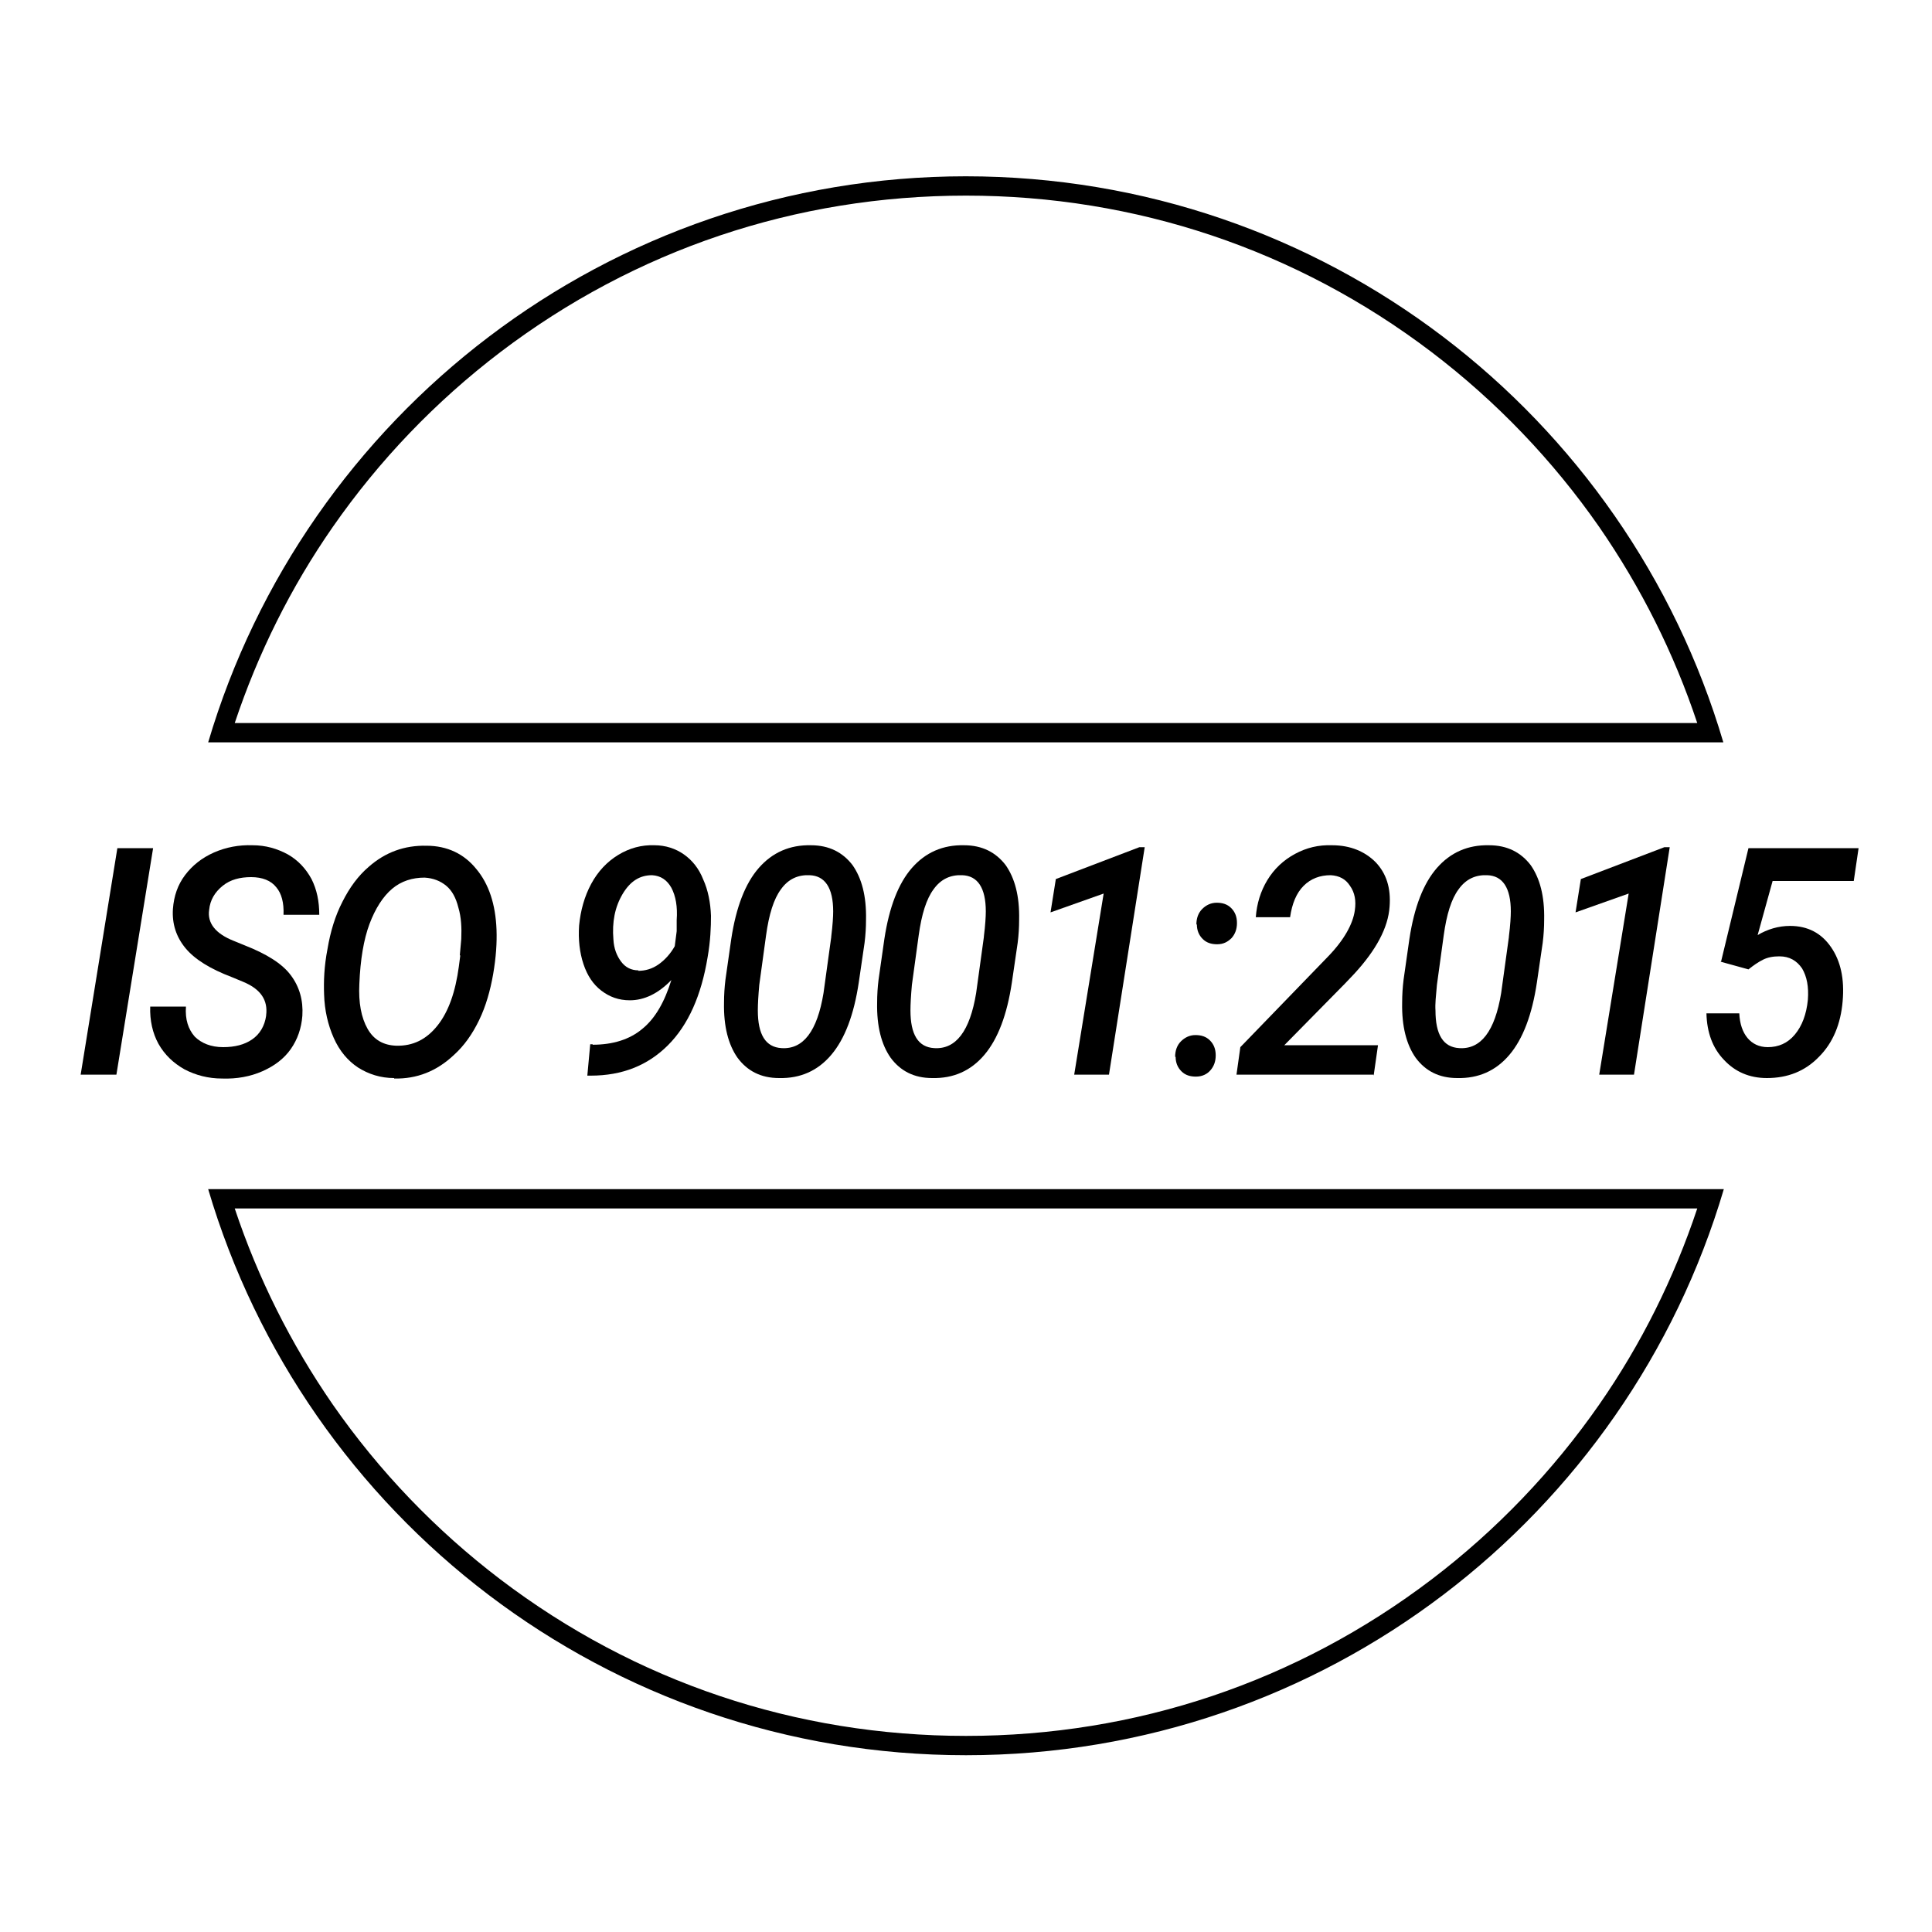
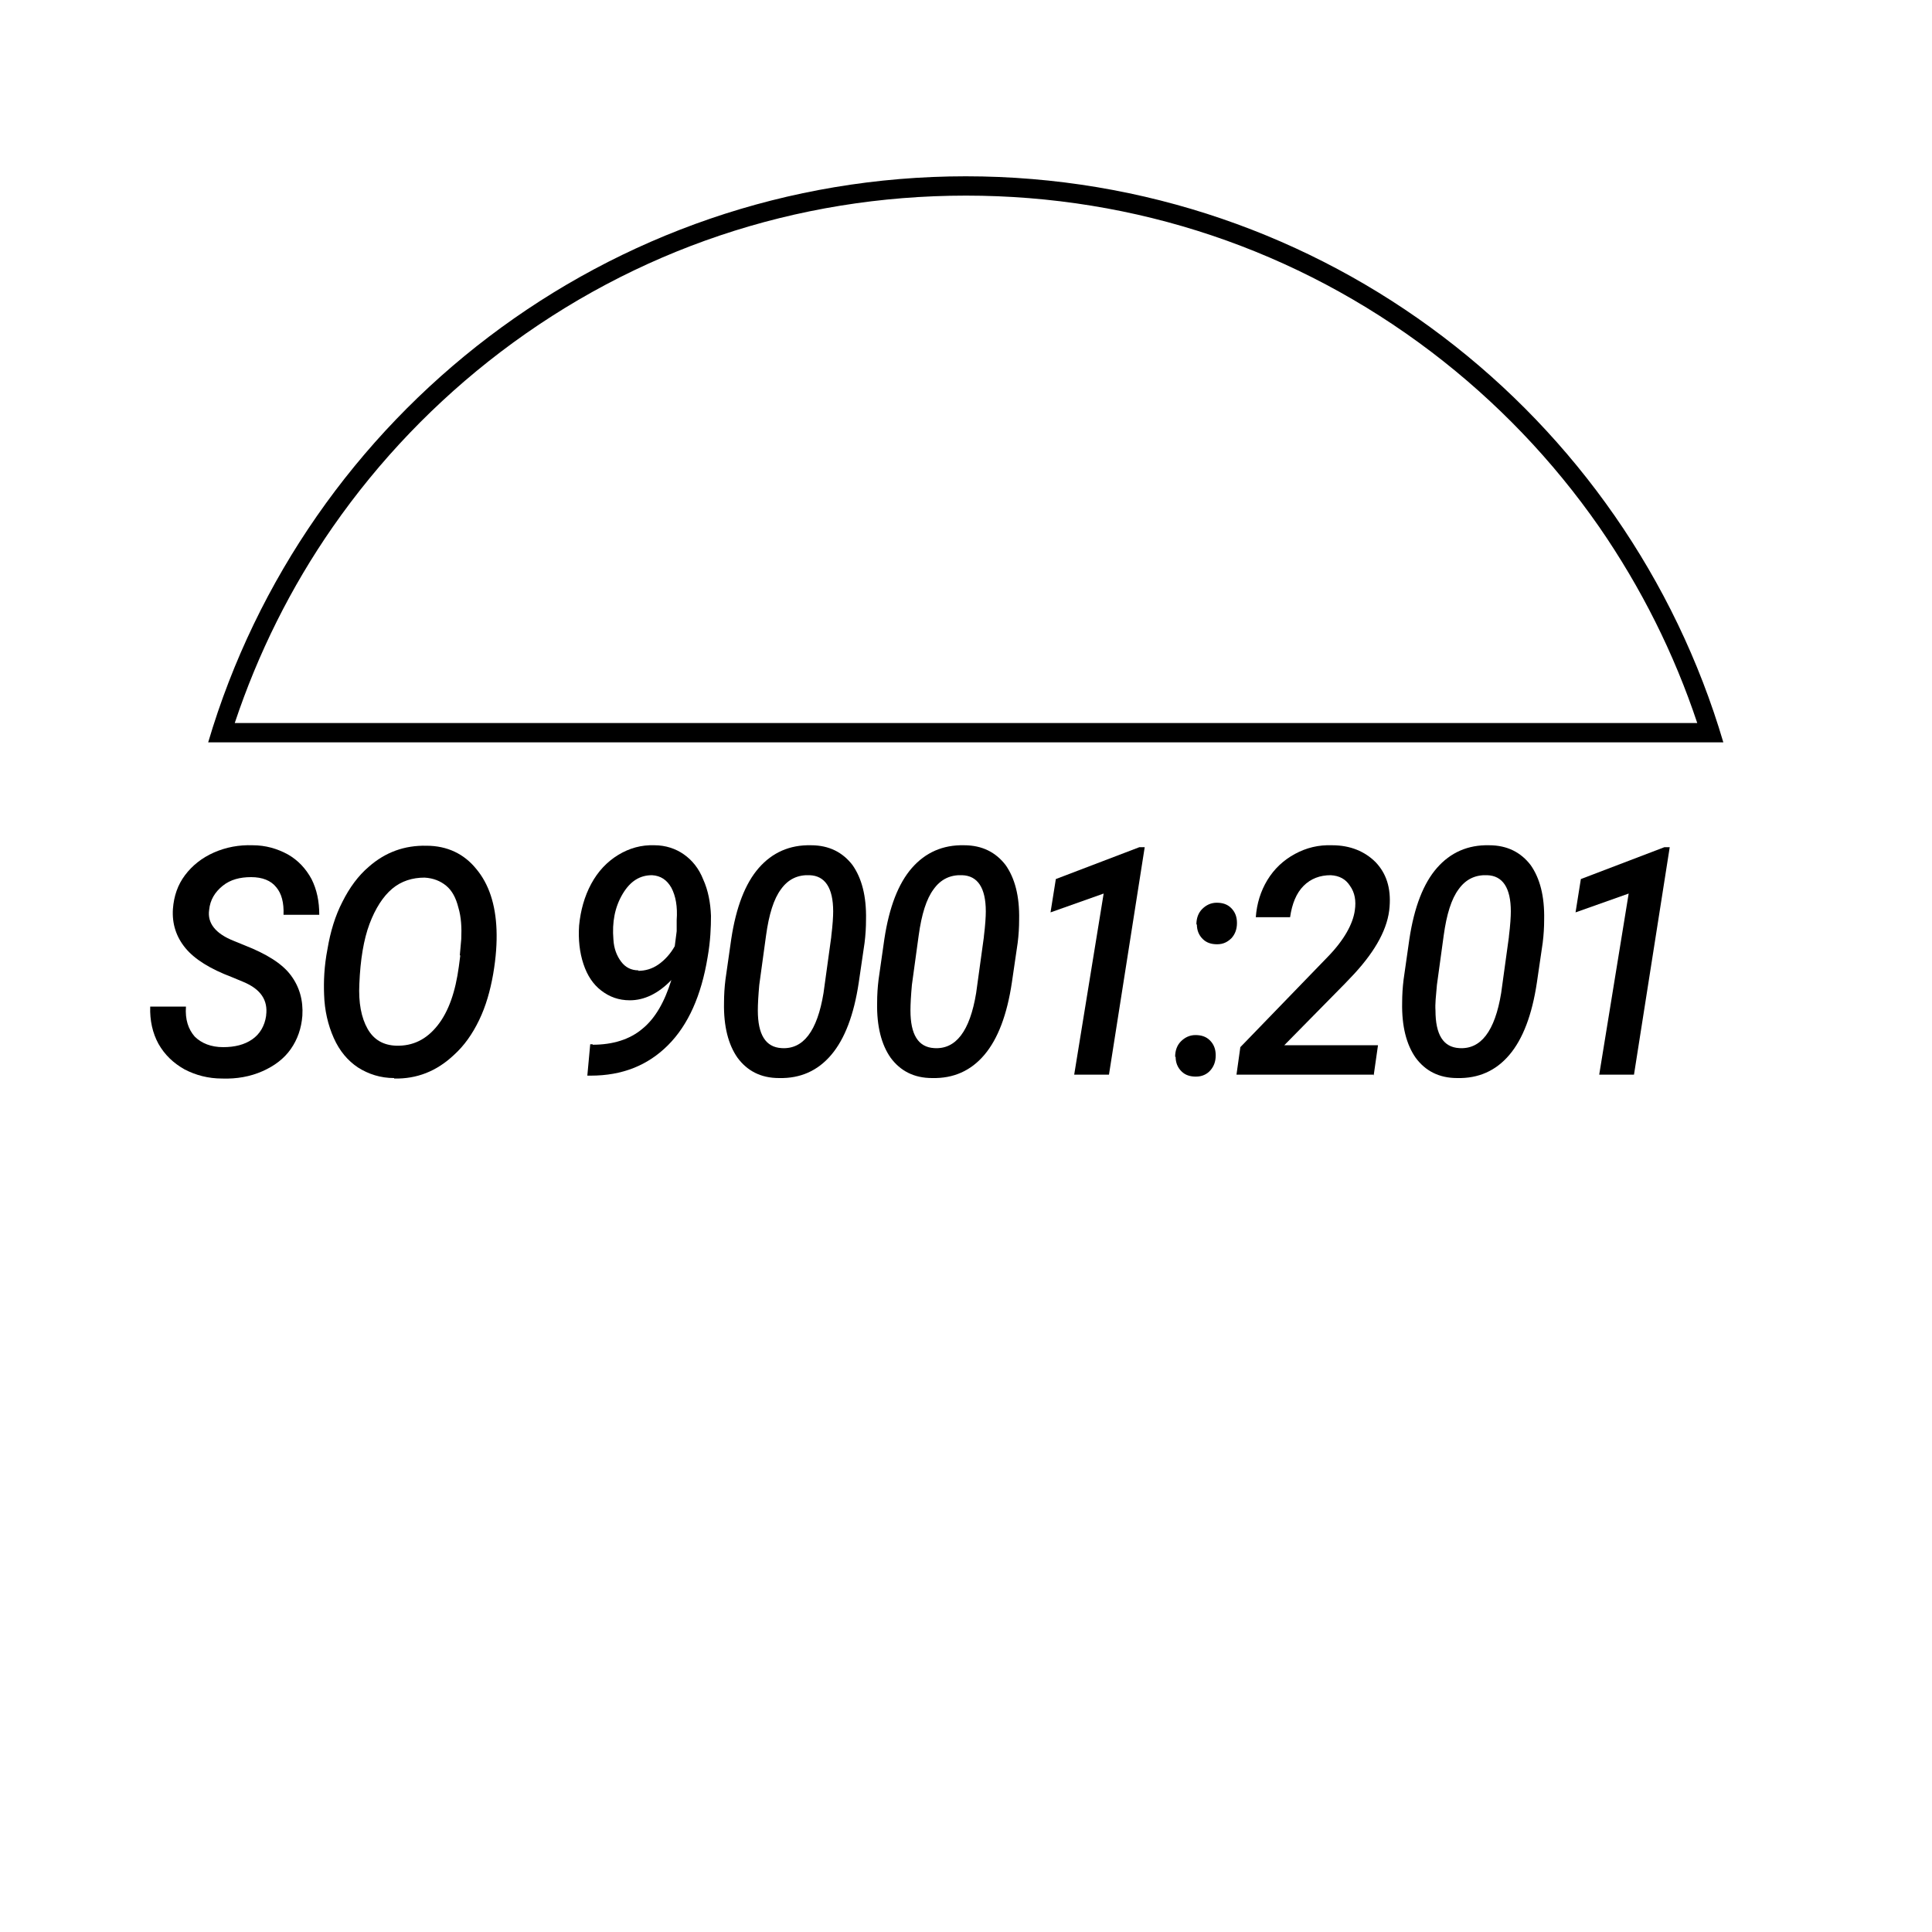
<svg xmlns="http://www.w3.org/2000/svg" width="400" height="400" viewBox="0 0 400 400">
  <defs>
    <style>      .c {        fill: #000;        stroke-width: 0px;      }    </style>
  </defs>
  <g id="a" data-name="Livello 1">
    <g>
-       <path class="c" d="M200,40.5c35.1,0,68.5,11.2,96.4,32.4,13.4,10.2,25.1,22.4,34.7,36.2,8.7,12.6,15.5,26.2,20.3,40.6H48.6c4.8-14.4,11.6-28.1,20.3-40.6,9.6-13.8,21.3-26,34.7-36.2,27.9-21.2,61.2-32.4,96.4-32.4M200,36.5c-74.2,0-136.9,49.5-156.9,117.2h313.7c-20-67.8-82.6-117.2-156.9-117.2h0Z" />
-       <path class="c" d="M351.4,250.2c-4.8,14.4-11.6,28.1-20.3,40.6-9.6,13.8-21.3,26-34.7,36.2-27.9,21.2-61.2,32.4-96.4,32.4s-68.5-11.2-96.4-32.4c-13.4-10.2-25.1-22.4-34.7-36.2-8.7-12.6-15.5-26.2-20.3-40.6h302.8M356.9,246.2H43.1c20,67.8,82.6,117.2,156.9,117.2s136.9-49.5,156.9-117.2h0Z" />
+       <path class="c" d="M200,40.5c35.1,0,68.5,11.2,96.4,32.4,13.4,10.2,25.1,22.4,34.7,36.2,8.7,12.6,15.5,26.2,20.3,40.6H48.6c4.8-14.4,11.6-28.1,20.3-40.6,9.6-13.8,21.3-26,34.7-36.2,27.9-21.2,61.2-32.4,96.4-32.4M200,36.5c-74.2,0-136.9,49.5-156.9,117.2h313.7c-20-67.8-82.6-117.2-156.9-117.2Z" />
    </g>
  </g>
  <g id="b" data-name="Livello 2">
    <g>
-       <path class="c" d="M24.1,222.5h-7.4l7.6-46.9h7.4l-7.6,46.9Z" />
      <path class="c" d="M55.1,210.2c.4-3.1-1.1-5.4-4.7-6.9l-2.4-1c-4.5-1.7-7.7-3.7-9.6-6s-2.8-5-2.6-8.1c.2-2.7,1-5,2.5-7,1.5-2,3.5-3.6,6-4.7,2.5-1.1,5.2-1.6,8-1.5,2.7,0,5.1.7,7.3,1.9,2.1,1.2,3.7,2.9,4.9,5.1,1.1,2.2,1.6,4.6,1.6,7.4h-7.4c.1-2.5-.4-4.4-1.5-5.7-1.1-1.4-2.9-2.1-5.2-2.1-2.3,0-4.3.5-5.9,1.8s-2.6,2.9-2.8,5c-.4,2.7,1.3,4.9,5.1,6.4l2.2.9c4.6,1.8,7.8,3.8,9.6,6.2,1.8,2.4,2.6,5.2,2.4,8.4-.2,2.6-1,4.9-2.4,6.9-1.4,2-3.4,3.5-5.9,4.6s-5.3,1.6-8.3,1.5c-2.9,0-5.5-.7-7.8-1.9-2.3-1.3-4.1-3-5.4-5.3-1.2-2.2-1.8-4.8-1.7-7.7h7.4c-.2,2.7.5,4.7,1.8,6.2,1.4,1.4,3.4,2.2,5.9,2.2,2.4,0,4.4-.5,6-1.6,1.6-1.1,2.6-2.8,2.9-4.9Z" />
      <path class="c" d="M81.6,223.2c-2.8,0-5.3-.8-7.5-2.2-2.1-1.4-3.8-3.4-5-6.1-1.2-2.7-1.9-5.7-2-9-.1-2.7,0-5.8.7-9.4.6-3.6,1.6-6.9,3.1-9.8,1.5-3,3.3-5.4,5.4-7.2,3.5-3.1,7.5-4.5,12-4.4,4.3,0,7.8,1.7,10.3,4.8,2.6,3.1,4,7.3,4.2,12.6.1,2.7-.1,5.7-.7,9.2-.6,3.4-1.5,6.6-2.9,9.5-1.4,2.9-3.1,5.3-5.2,7.2-3.6,3.4-7.7,5-12.4,4.9ZM95.2,197.8l.3-3.4c.1-2.3,0-4.5-.6-6.5-.5-2-1.3-3.5-2.5-4.5-1.2-1-2.7-1.6-4.5-1.7-2.5,0-4.8.7-6.7,2.3s-3.5,4.1-4.7,7.3-1.9,7.4-2.1,12.4c-.2,3.9.4,7,1.7,9.3,1.3,2.3,3.3,3.4,5.9,3.5,3.5.1,6.3-1.3,8.6-4.2s3.7-7,4.4-12.2l.3-2.3Z" />
      <path class="c" d="M122.7,216.3c4.2,0,7.7-1.1,10.3-3.3,2.7-2.2,4.6-5.6,6-10.1-2.7,2.8-5.6,4.2-8.6,4.2-2.3,0-4.2-.7-5.9-2-1.7-1.3-2.9-3.1-3.7-5.5-.8-2.4-1.1-5.1-.9-8,.3-3.1,1.1-6,2.5-8.6,1.4-2.6,3.3-4.6,5.6-6,2.3-1.4,4.8-2.1,7.5-2,2.3,0,4.4.7,6.1,1.9,1.7,1.2,3.1,2.9,4,5.2,1,2.2,1.5,4.8,1.6,7.5,0,2.3-.1,5.2-.7,8.6-1.3,7.9-4,14-8.2,18.2-4.2,4.2-9.5,6.3-16,6.3h-.7l.6-6.5h.5ZM132.1,201c1.5,0,2.9-.4,4.2-1.3,1.3-.9,2.5-2.2,3.4-3.8l.4-3.1v-2.3c.2-2.8-.2-5-1.1-6.7-.9-1.6-2.2-2.5-4-2.6-2.5,0-4.5,1.2-6.1,3.9-1.6,2.7-2.2,5.8-1.9,9.4.1,1.9.7,3.4,1.6,4.6.9,1.2,2.1,1.8,3.6,1.8Z" />
      <path class="c" d="M161.3,223.2c-3.8,0-6.6-1.5-8.6-4.2-1.9-2.7-2.9-6.5-2.8-11.4,0-1.6.1-3.2.3-4.8l1.2-8.4c1-6.6,2.9-11.5,5.7-14.7,2.8-3.2,6.4-4.8,10.8-4.7,3.8,0,6.6,1.5,8.6,4.1,1.9,2.7,2.9,6.4,2.8,11.3,0,1.6-.1,3.2-.3,4.8l-1.2,8.2c-1,6.7-2.9,11.7-5.7,15-2.8,3.3-6.4,4.9-10.8,4.8ZM172.1,193.9c.3-2.4.4-4.2.4-5.2,0-4.9-1.7-7.4-4.9-7.5-2.4-.1-4.4.8-5.9,2.9-1.5,2-2.5,5.2-3.1,9.6l-1.4,10.2c-.2,2.2-.3,4-.3,5.3,0,5,1.6,7.6,4.9,7.8,4.5.3,7.4-3.5,8.7-11.4l1.6-11.6Z" />
      <path class="c" d="M193,223.2c-3.8,0-6.6-1.5-8.6-4.2-1.9-2.7-2.9-6.5-2.8-11.4,0-1.6.1-3.2.3-4.8l1.2-8.4c1-6.6,2.9-11.5,5.7-14.7,2.8-3.2,6.4-4.8,10.8-4.7,3.8,0,6.6,1.5,8.6,4.1,1.9,2.7,2.9,6.4,2.8,11.3,0,1.6-.1,3.2-.3,4.8l-1.2,8.2c-1,6.7-2.9,11.7-5.7,15-2.8,3.3-6.4,4.9-10.8,4.8ZM203.7,193.9c.3-2.4.4-4.2.4-5.2,0-4.9-1.7-7.4-4.9-7.5-2.4-.1-4.4.8-5.9,2.9-1.5,2-2.5,5.2-3.1,9.6l-1.4,10.2c-.2,2.2-.3,4-.3,5.3,0,5,1.6,7.6,4.9,7.8,4.5.3,7.4-3.5,8.7-11.4l1.6-11.6Z" />
      <path class="c" d="M229.5,222.5h-7.1l6.1-37.5-11,3.9,1.1-6.9,17.3-6.6h1.1l-7.4,47.1Z" />
      <path class="c" d="M243.3,218.8c0-1.3.4-2.4,1.2-3.2s1.8-1.3,3-1.3c1.2,0,2.2.3,3,1.1.8.8,1.2,1.8,1.2,3.1s-.4,2.3-1.1,3.1-1.7,1.3-3,1.3c-1.2,0-2.2-.3-3-1.1-.8-.8-1.2-1.8-1.2-3ZM247.7,191.4c0-1.3.4-2.4,1.2-3.2.8-.8,1.8-1.3,3-1.3,1.2,0,2.2.3,3,1.1.8.8,1.2,1.8,1.2,3.1s-.4,2.3-1.1,3.1c-.8.8-1.7,1.3-3,1.3-1.2,0-2.2-.3-3-1.1-.8-.8-1.2-1.8-1.2-3Z" />
      <path class="c" d="M284.5,222.5h-28.5l.8-5.7,18.1-18.7c3.4-3.5,5.2-6.8,5.6-9.6.3-2,0-3.7-1-5.1-.9-1.4-2.2-2.1-4-2.2-2.2,0-4.1.7-5.6,2.2s-2.4,3.7-2.8,6.5h-7.1c.2-2.8,1-5.4,2.4-7.7,1.4-2.3,3.3-4.1,5.7-5.4,2.4-1.3,4.9-1.9,7.7-1.8,3.8,0,6.8,1.3,9,3.5,2.2,2.3,3.2,5.3,2.9,9.2-.3,4.4-2.8,9-7.3,13.9l-1.9,2-12.6,12.8h19.4l-.9,6.3Z" />
      <path class="c" d="M301.7,223.2c-3.8,0-6.6-1.5-8.6-4.2-1.9-2.7-2.9-6.5-2.8-11.4,0-1.6.1-3.2.3-4.8l1.2-8.4c1-6.6,2.9-11.5,5.7-14.7,2.8-3.2,6.4-4.8,10.8-4.7,3.8,0,6.6,1.5,8.6,4.1,1.9,2.7,2.9,6.4,2.8,11.3,0,1.6-.1,3.2-.3,4.8l-1.2,8.2c-1,6.7-2.9,11.7-5.7,15-2.8,3.3-6.4,4.9-10.8,4.8ZM312.4,193.9c.3-2.4.4-4.2.4-5.2,0-4.9-1.7-7.4-4.9-7.5-2.4-.1-4.4.8-5.9,2.9-1.5,2-2.5,5.2-3.1,9.6l-1.4,10.2c-.2,2.2-.4,4-.3,5.3,0,5,1.6,7.6,4.9,7.8,4.5.3,7.4-3.5,8.7-11.4l1.6-11.6Z" />
      <path class="c" d="M338.2,222.5h-7.1l6.1-37.5-11,3.9,1.1-6.9,17.3-6.6h1.1l-7.4,47.1Z" />
-       <path class="c" d="M356.3,199.2l5.7-23.6h22.8l-1,6.8h-16.8l-3.1,11.2c2-1.2,4.3-1.9,6.7-1.9,3.7,0,6.5,1.5,8.5,4.4,2,2.9,2.8,6.6,2.4,11.2-.4,4.7-2,8.6-4.9,11.5-2.9,3-6.5,4.4-10.8,4.4-3.6,0-6.6-1.3-8.9-3.8-2.3-2.4-3.5-5.6-3.6-9.6h6.8c.1,2.2.7,3.9,1.7,5.1,1,1.2,2.4,1.9,4.2,1.9,2.2,0,4.1-.8,5.6-2.6,1.5-1.8,2.4-4.2,2.7-7.2.2-2.7-.2-4.8-1.2-6.5-1.1-1.6-2.6-2.5-4.7-2.5-1.3,0-2.4.2-3.4.7-1,.5-2,1.2-3,2l-5.8-1.6Z" />
    </g>
  </g>
</svg>